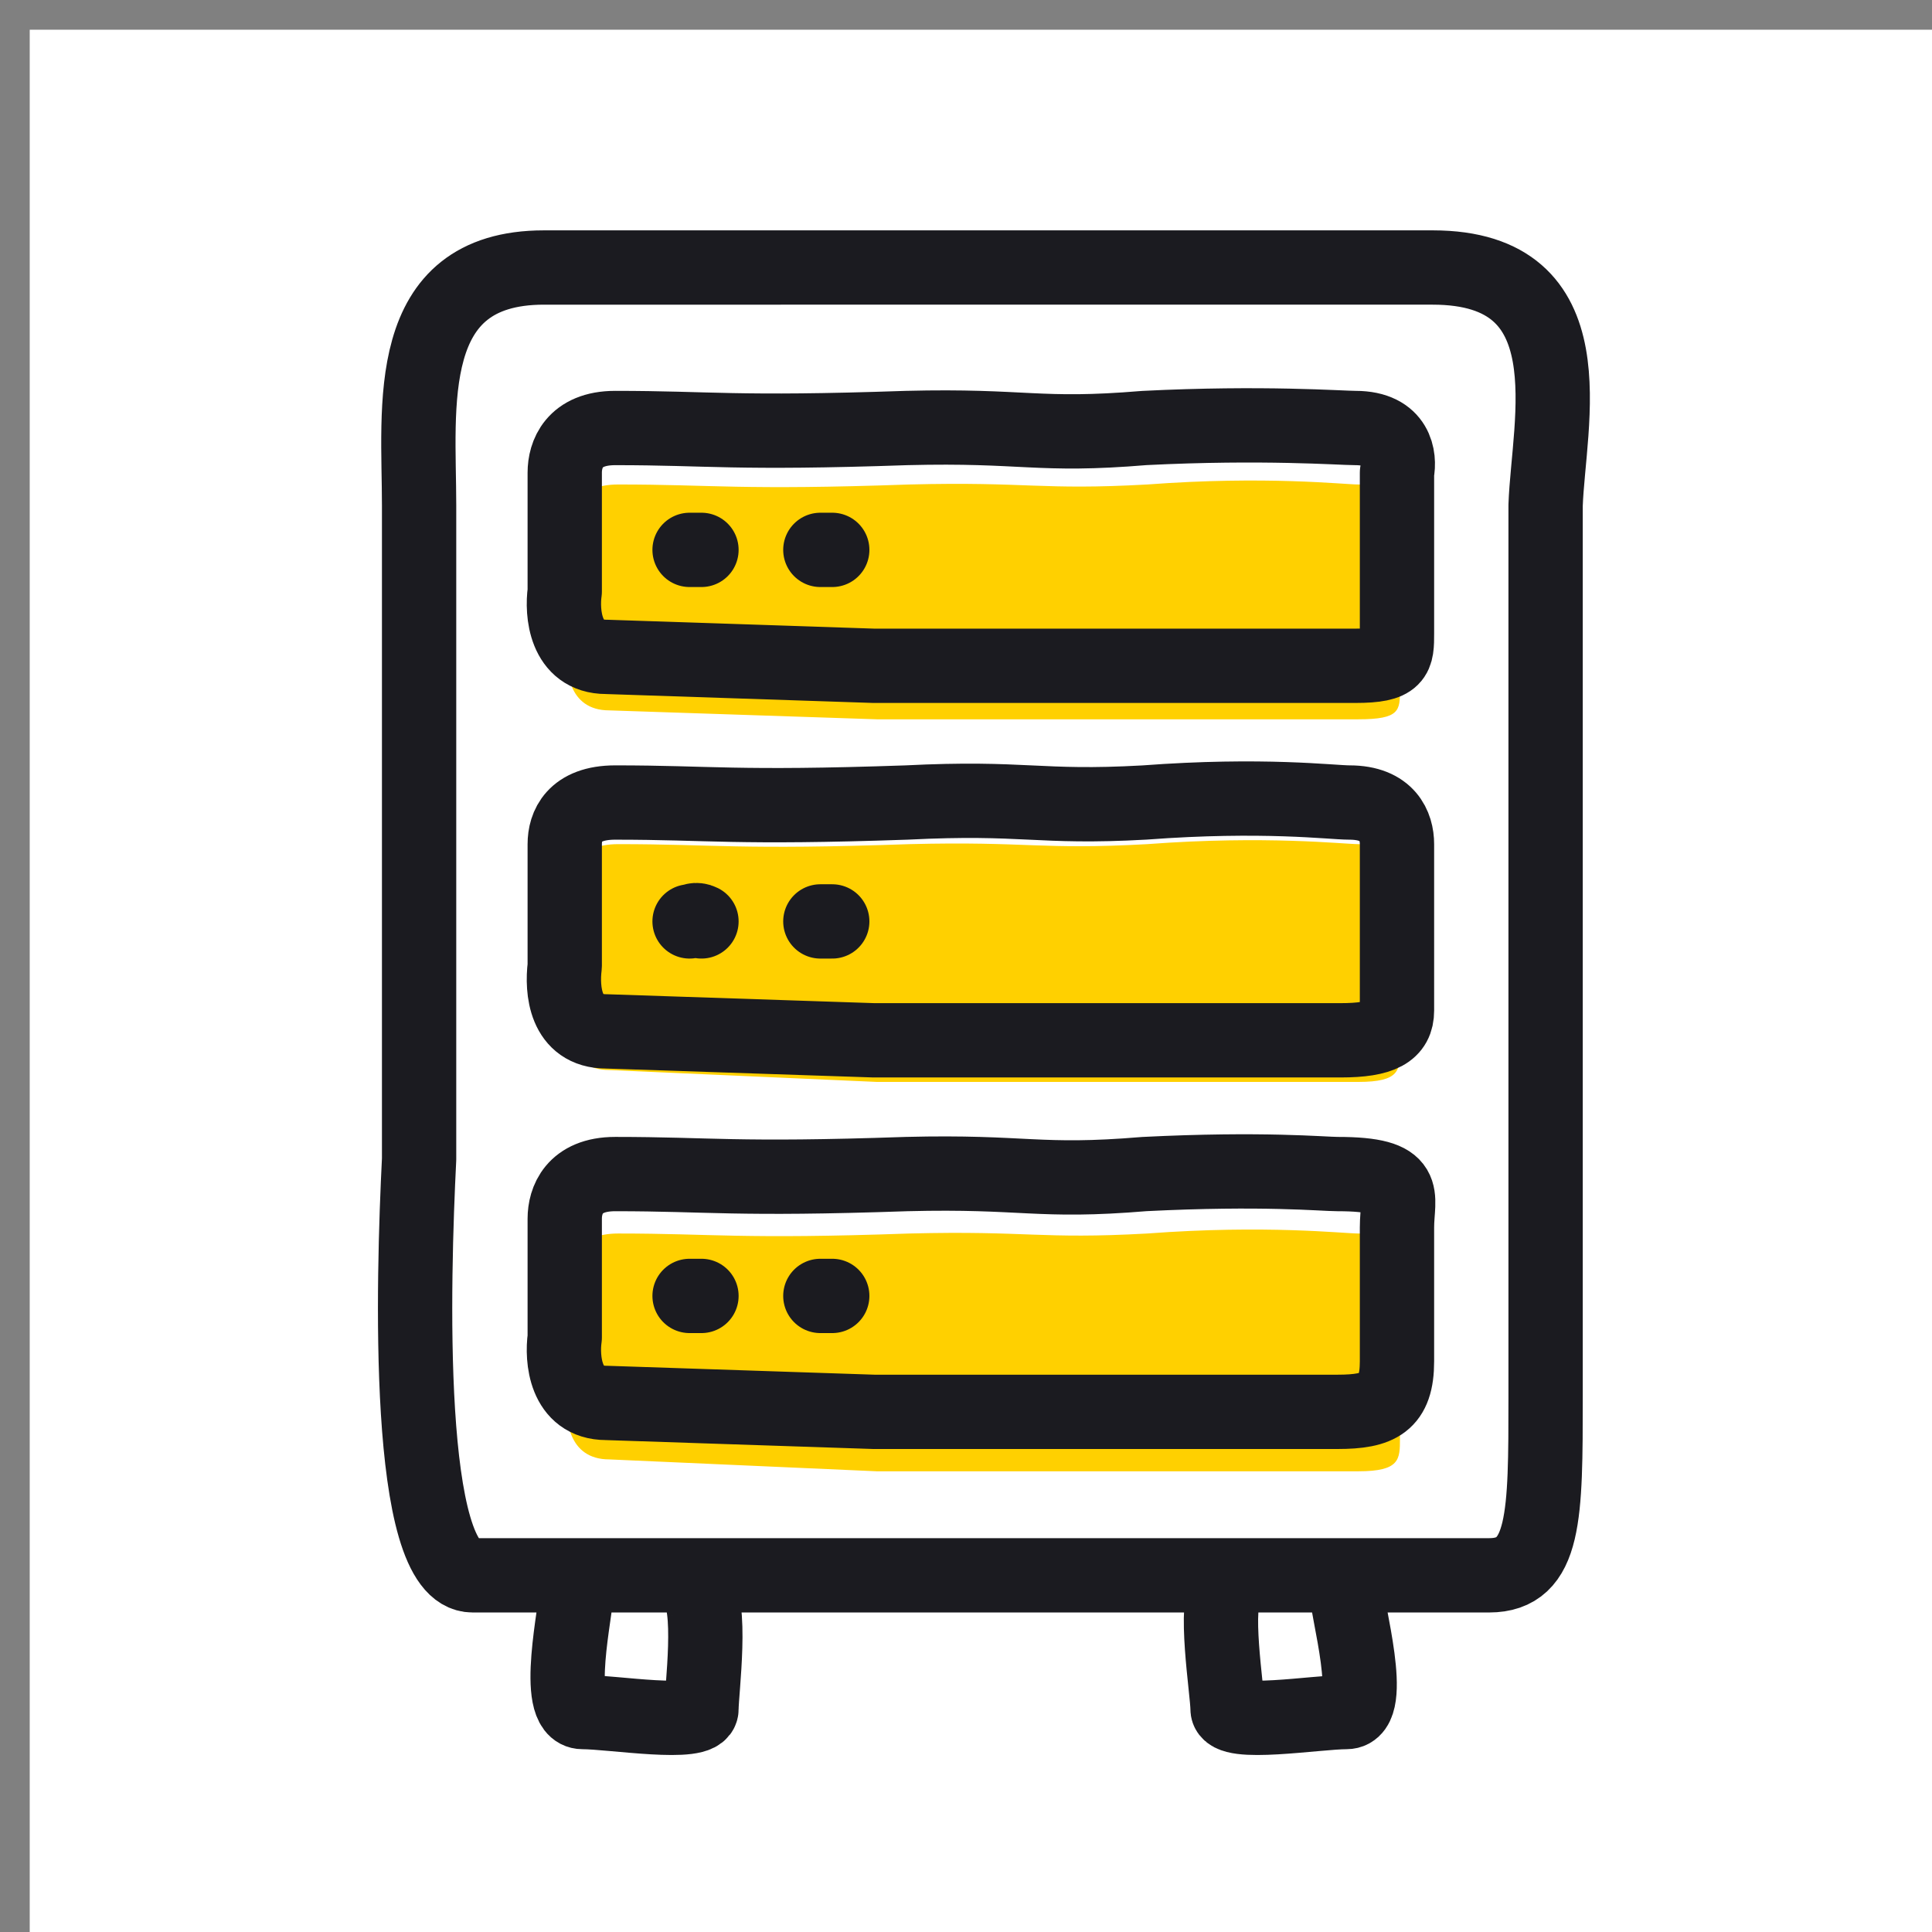
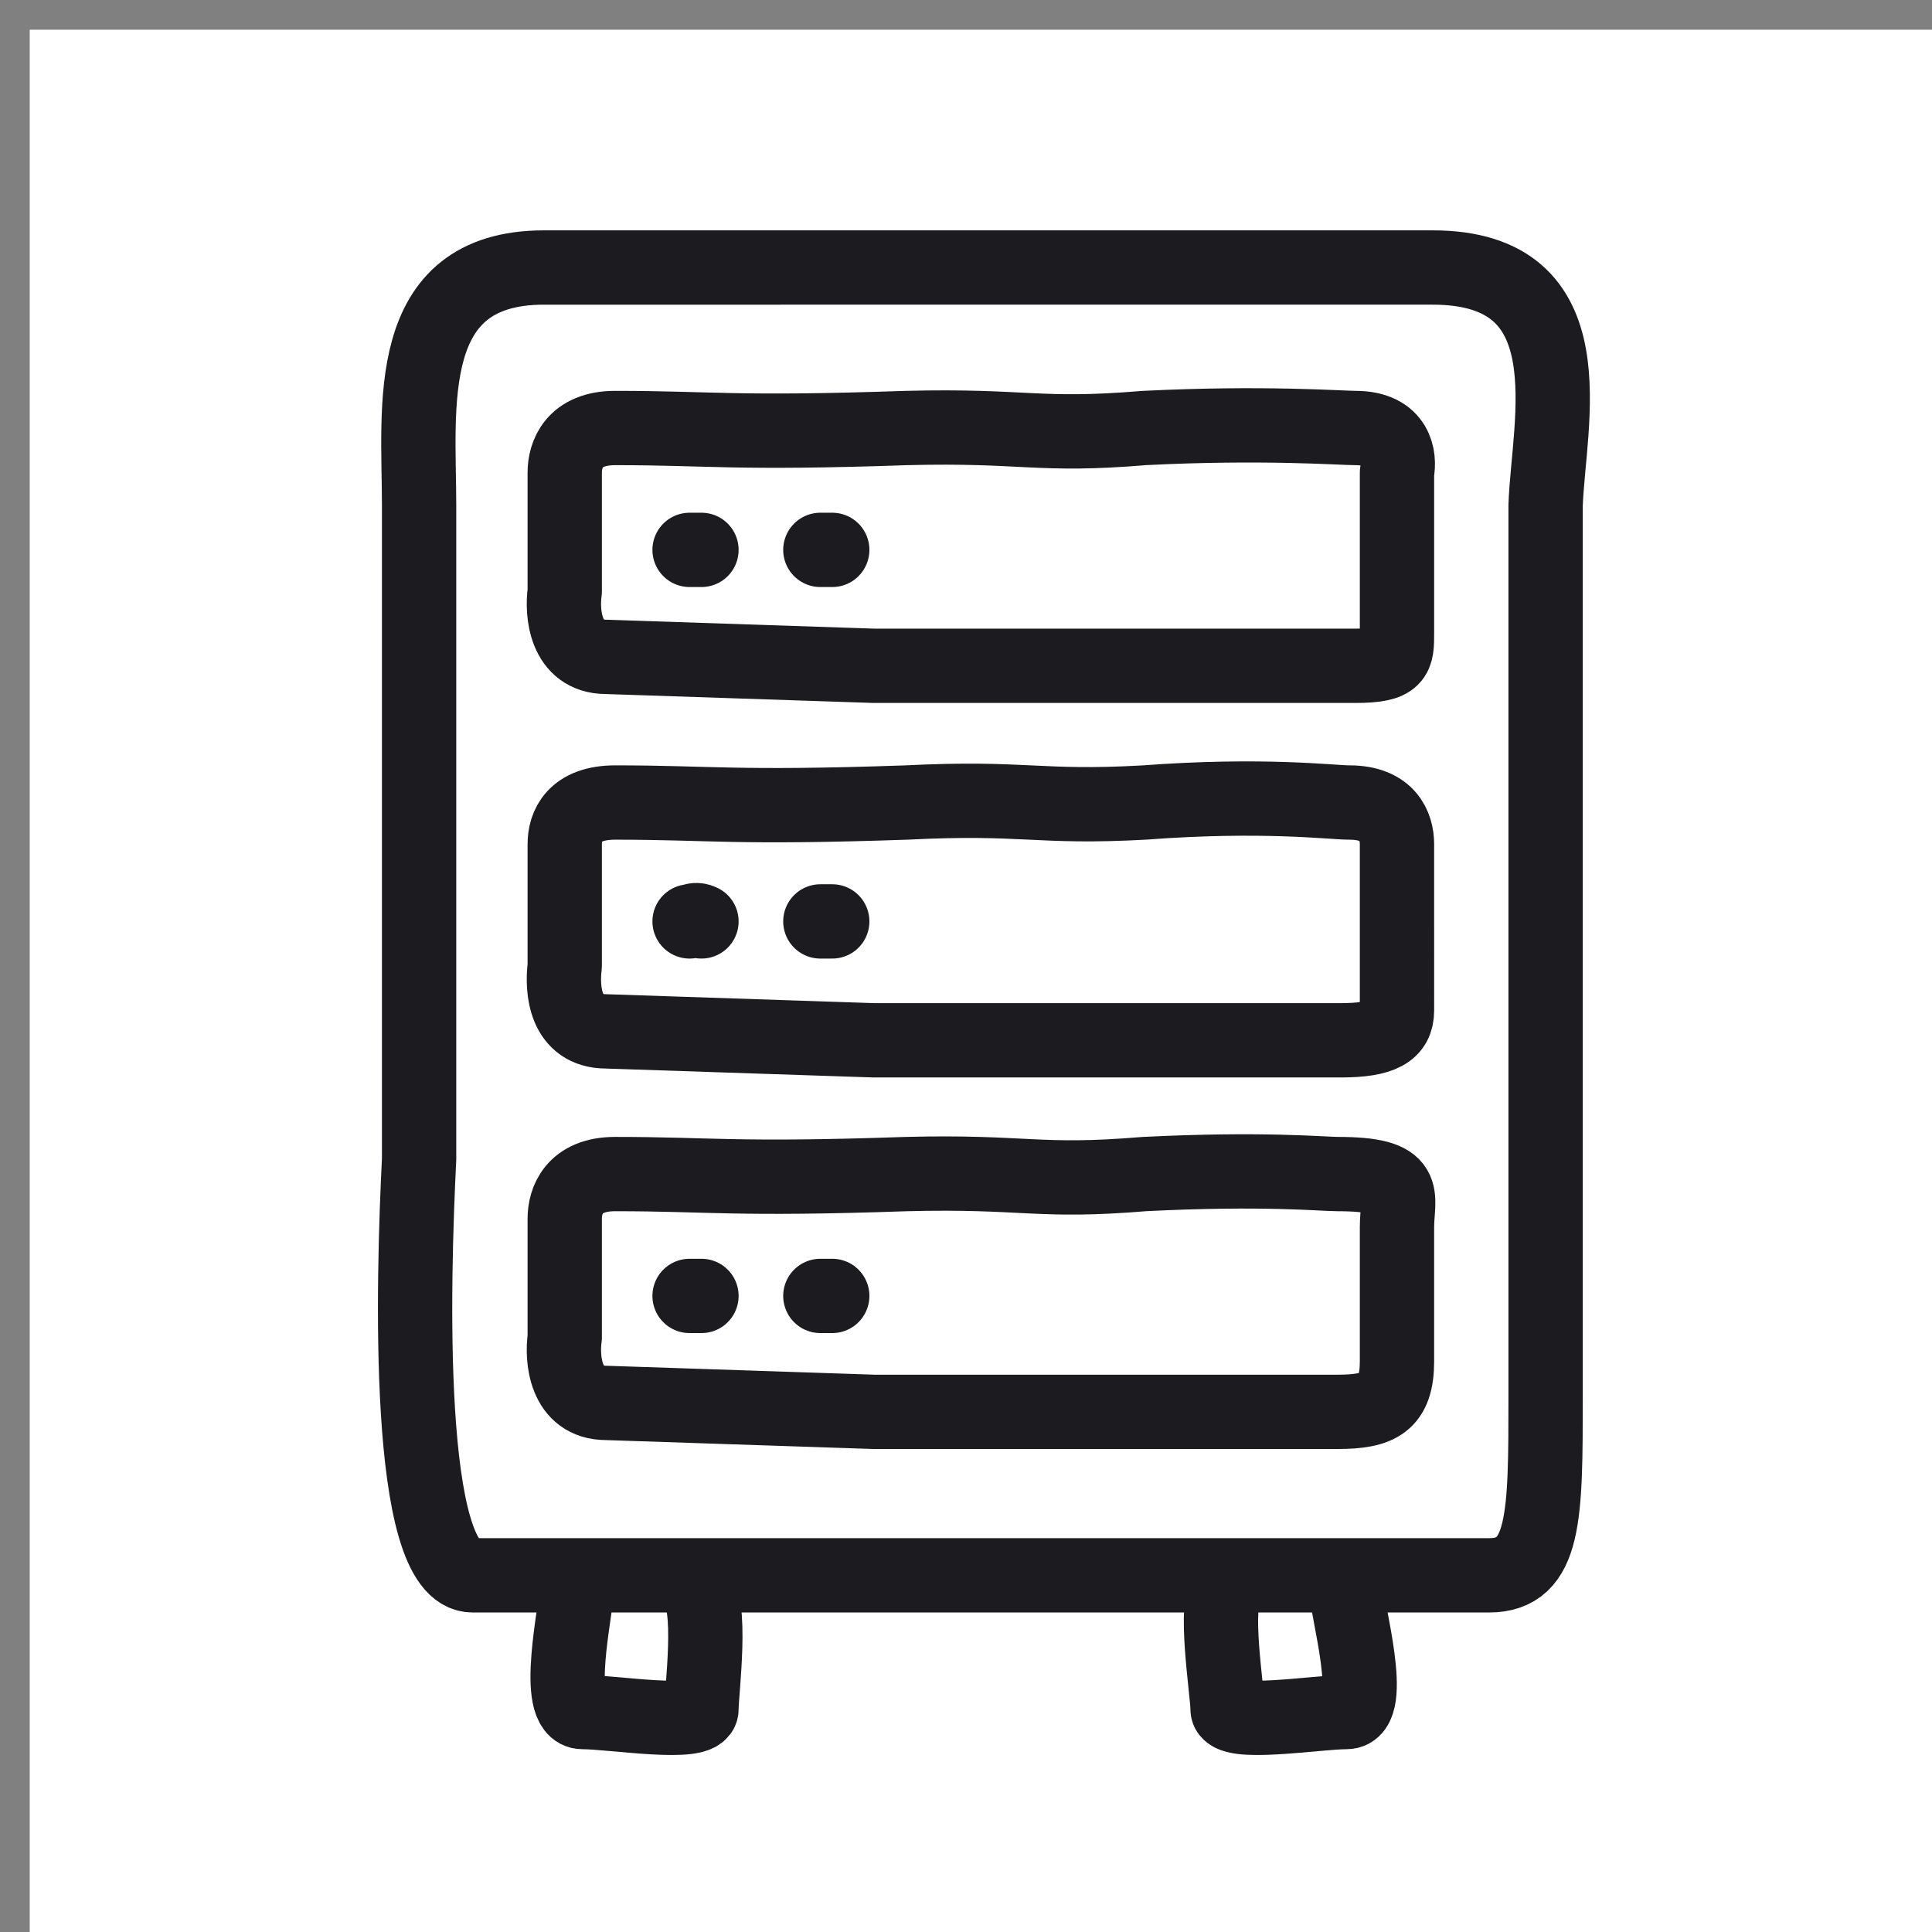
<svg xmlns="http://www.w3.org/2000/svg" width="65" height="65" fill="none">
  <rect width="100%" height="100%" fill="#808080" stroke="none" />
  <path fill="#fff" d="M1 1h64v64H1z" />
-   <path d="M19.1 21.7v-4c0-.5.3-1.4 1.7-1.4 3.2 0 4.1.2 9.8 0 4-.1 4.4.2 8 0 4-.3 6.6 0 7.1 0 1.4 0 1.5 1 1.4 1.4v5.5c0 .7 0 1-1.4 1H29.5l-9-.3c-1.4 0-1.5-1.4-1.4-2.2zM19.1 33.9v-4c0-.6.3-1.5 1.7-1.5 3.2 0 4.1.2 9.8 0 4-.1 4.4.2 8 0 4-.3 6.6 0 7.1 0 1.4 0 1.5 1 1.4 1.5v5.4c0 .7 0 1.1-1.4 1.1H29.5l-9-.4c-1.4 0-1.5-1.4-1.4-2.1zM19.1 47v-4c0-.6.3-1.5 1.7-1.5 3.2 0 4.1.2 9.8 0 4-.1 4.4.2 8 0 4-.3 6.6 0 7.1 0 1.4 0 1.5 1 1.4 1.5v5.4c0 .7 0 1.1-1.4 1.1H29.5l-9-.4c-1.4 0-1.5-1.4-1.4-2.1z" fill="#FFD000" />
  <path d="M19 45v-4c0-.6.3-1.5 1.7-1.5 3.2 0 4 .2 9.8 0 4-.1 4.4.3 8 0 4-.2 6 0 6.5 0 2.5 0 2 .7 2 1.8v4.5c0 1.4-.6 1.7-2 1.7H29.4l-9-.3c-1.4 0-1.5-1.5-1.4-2.2zM19 32.4v-4c0-.6.3-1.4 1.7-1.4 3.2 0 4 .2 9.8 0 4-.2 4.4.2 8 0 4-.3 6.3 0 6.9 0 1.3 0 1.6.8 1.6 1.4V34c0 .7-.5 1-1.9 1H29.4l-9-.3c-1.4 0-1.5-1.4-1.4-2.2zM19 19.9v-4c0-.6.3-1.5 1.7-1.5 3.2 0 4 .2 9.8 0 4-.1 4.4.3 8 0 4-.2 6.6 0 7.1 0 1.4 0 1.5 1 1.4 1.5v5.4c0 .8 0 1.1-1.4 1.1H29.4l-9-.3c-1.4 0-1.5-1.5-1.4-2.2zM23.2 18.5h.4M23.2 31c.1 0 .2-.1.4 0M23.2 43.6h.4" stroke="#1B1B20" stroke-width="2.5" stroke-linecap="round" stroke-linejoin="round" />
  <path d="M14.1 39V17c0-3.3-.6-8 4.2-8H48.2c5.3 0 3.9 5.2 3.8 8v30c0 4 0 6-1.9 6H15.9c-2.3 0-2-10-1.8-14zM19.4 53.5c0 .6-.8 4.1.2 4.1s4 .5 4-.1.4-3.6-.2-4.1M45.3 53.5c0 .6 1 4.1 0 4.1s-4 .5-4-.1-.5-3.6 0-4.1M27.6 31h.4M27.6 18.5h.4M27.6 43.6h.4" stroke="#1B1B20" stroke-width="2.5" stroke-linecap="round" stroke-linejoin="round" />
</svg>